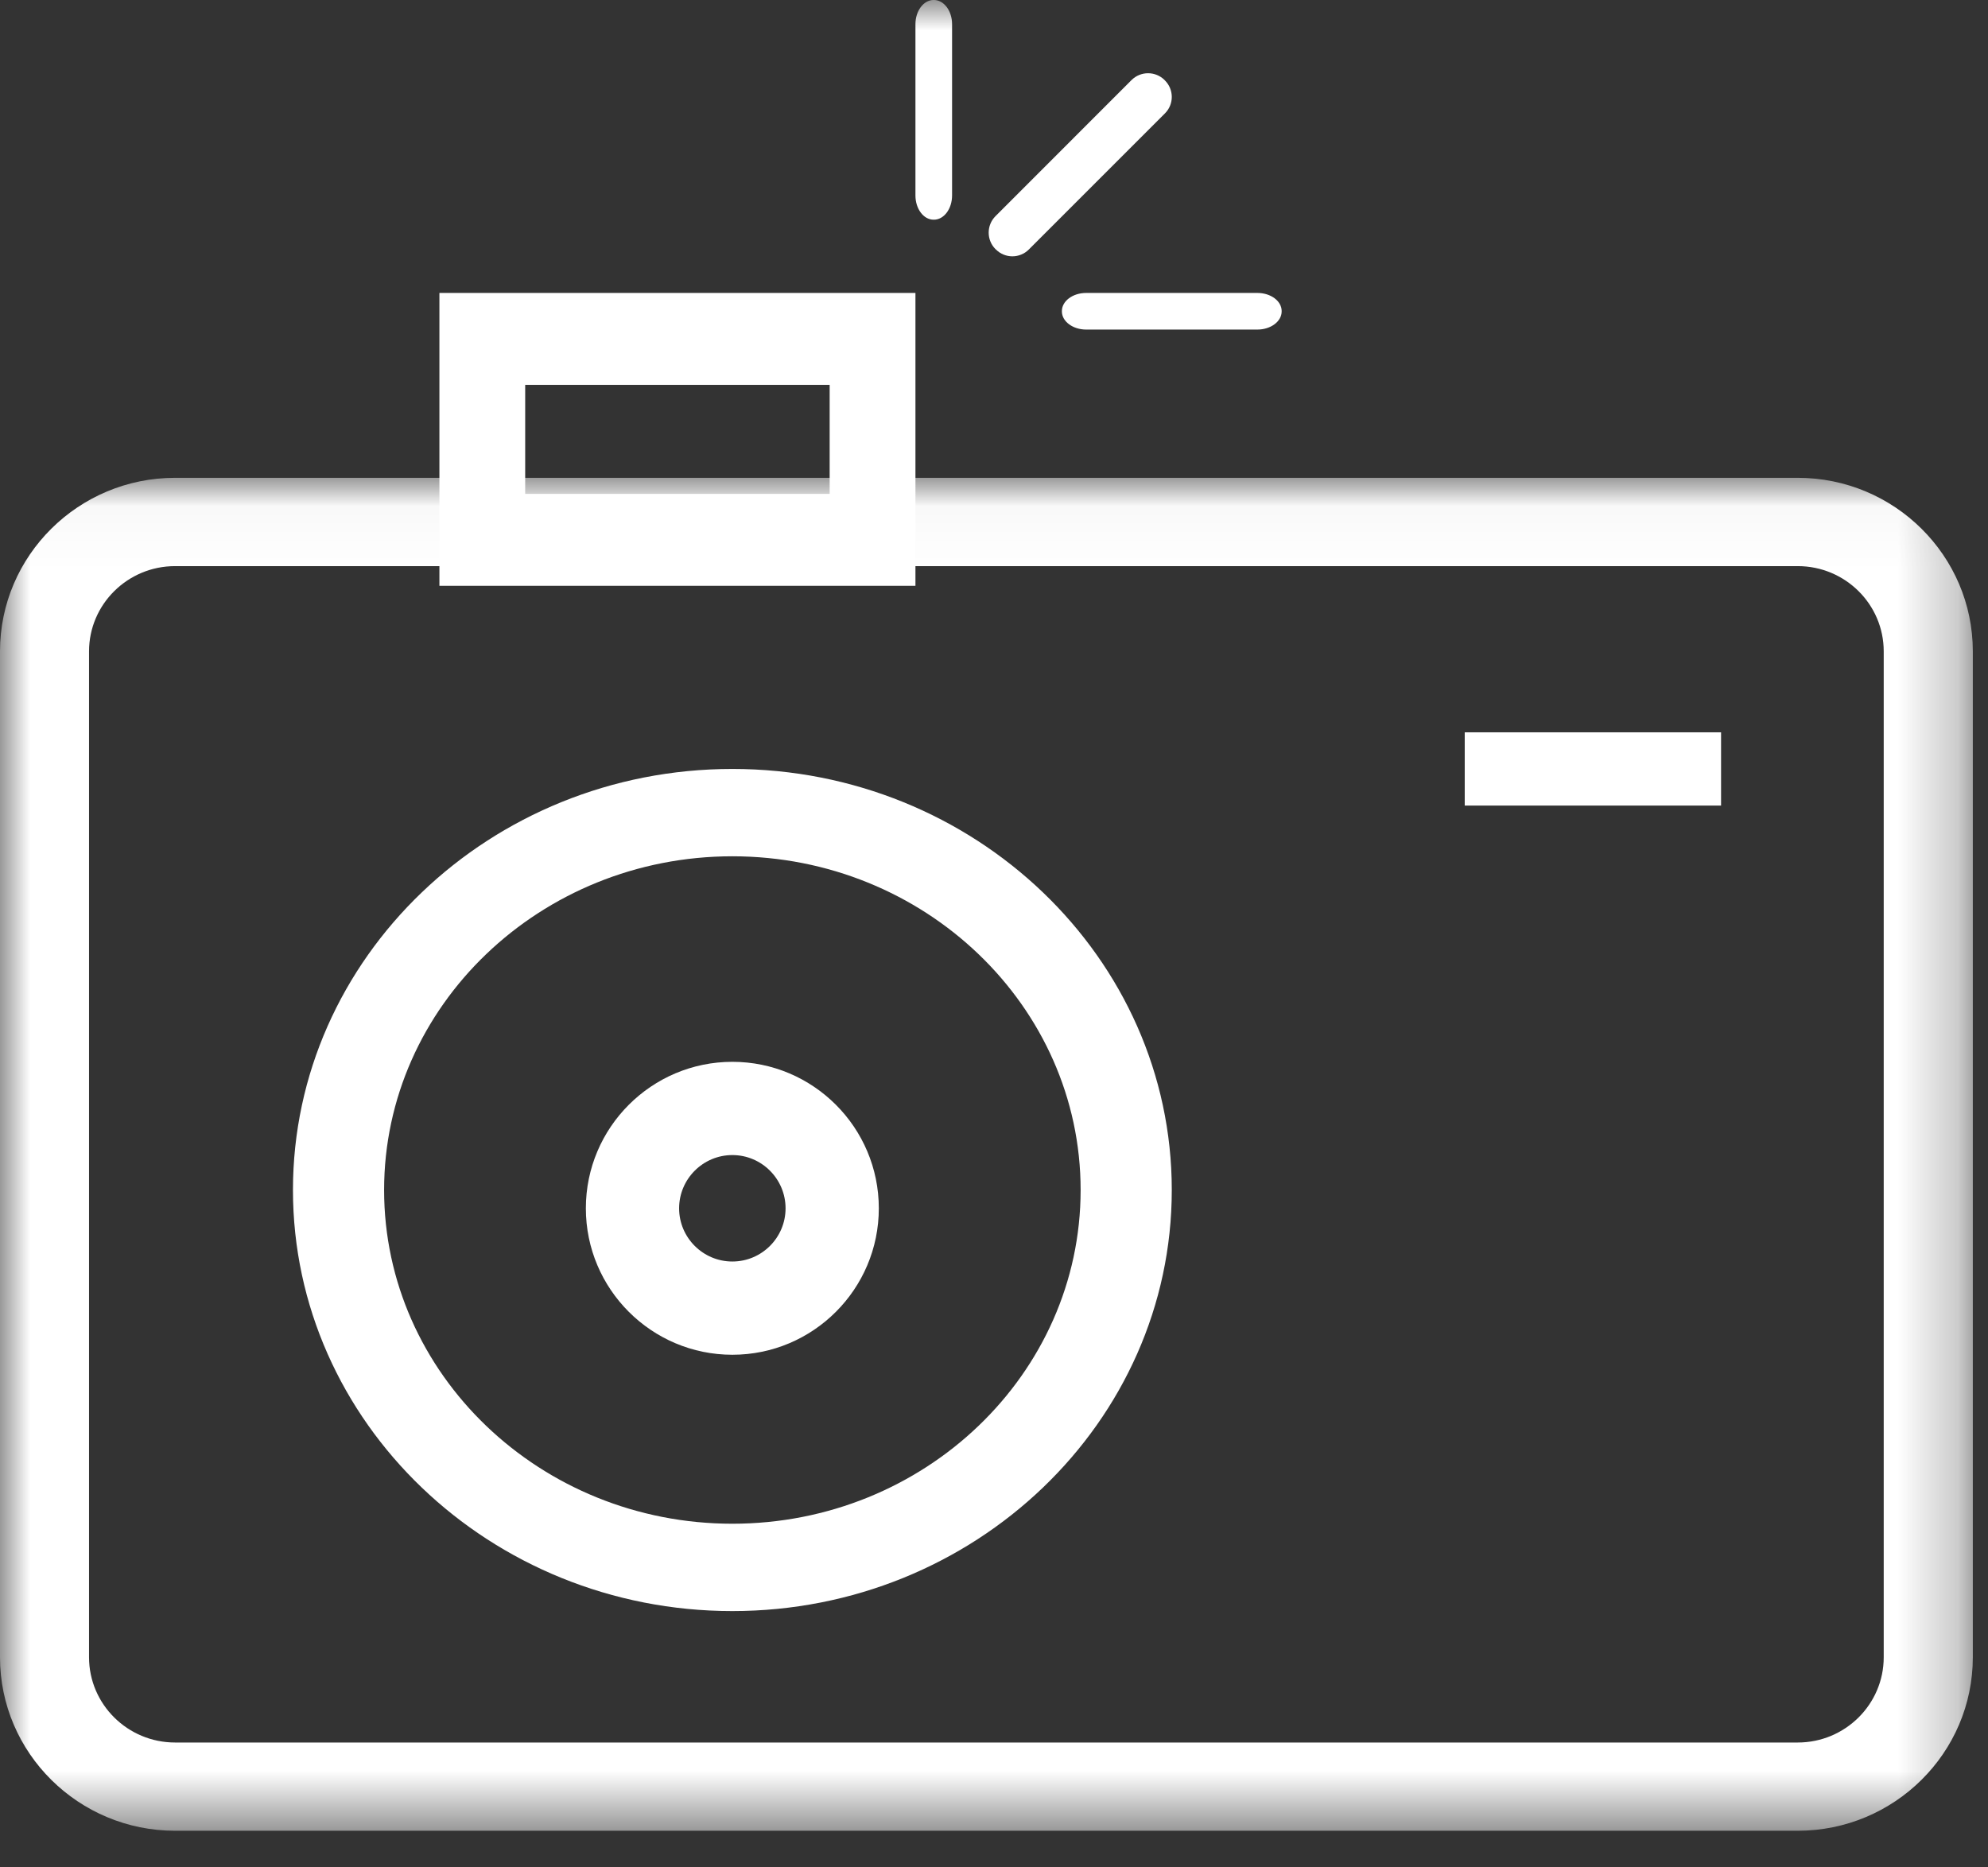
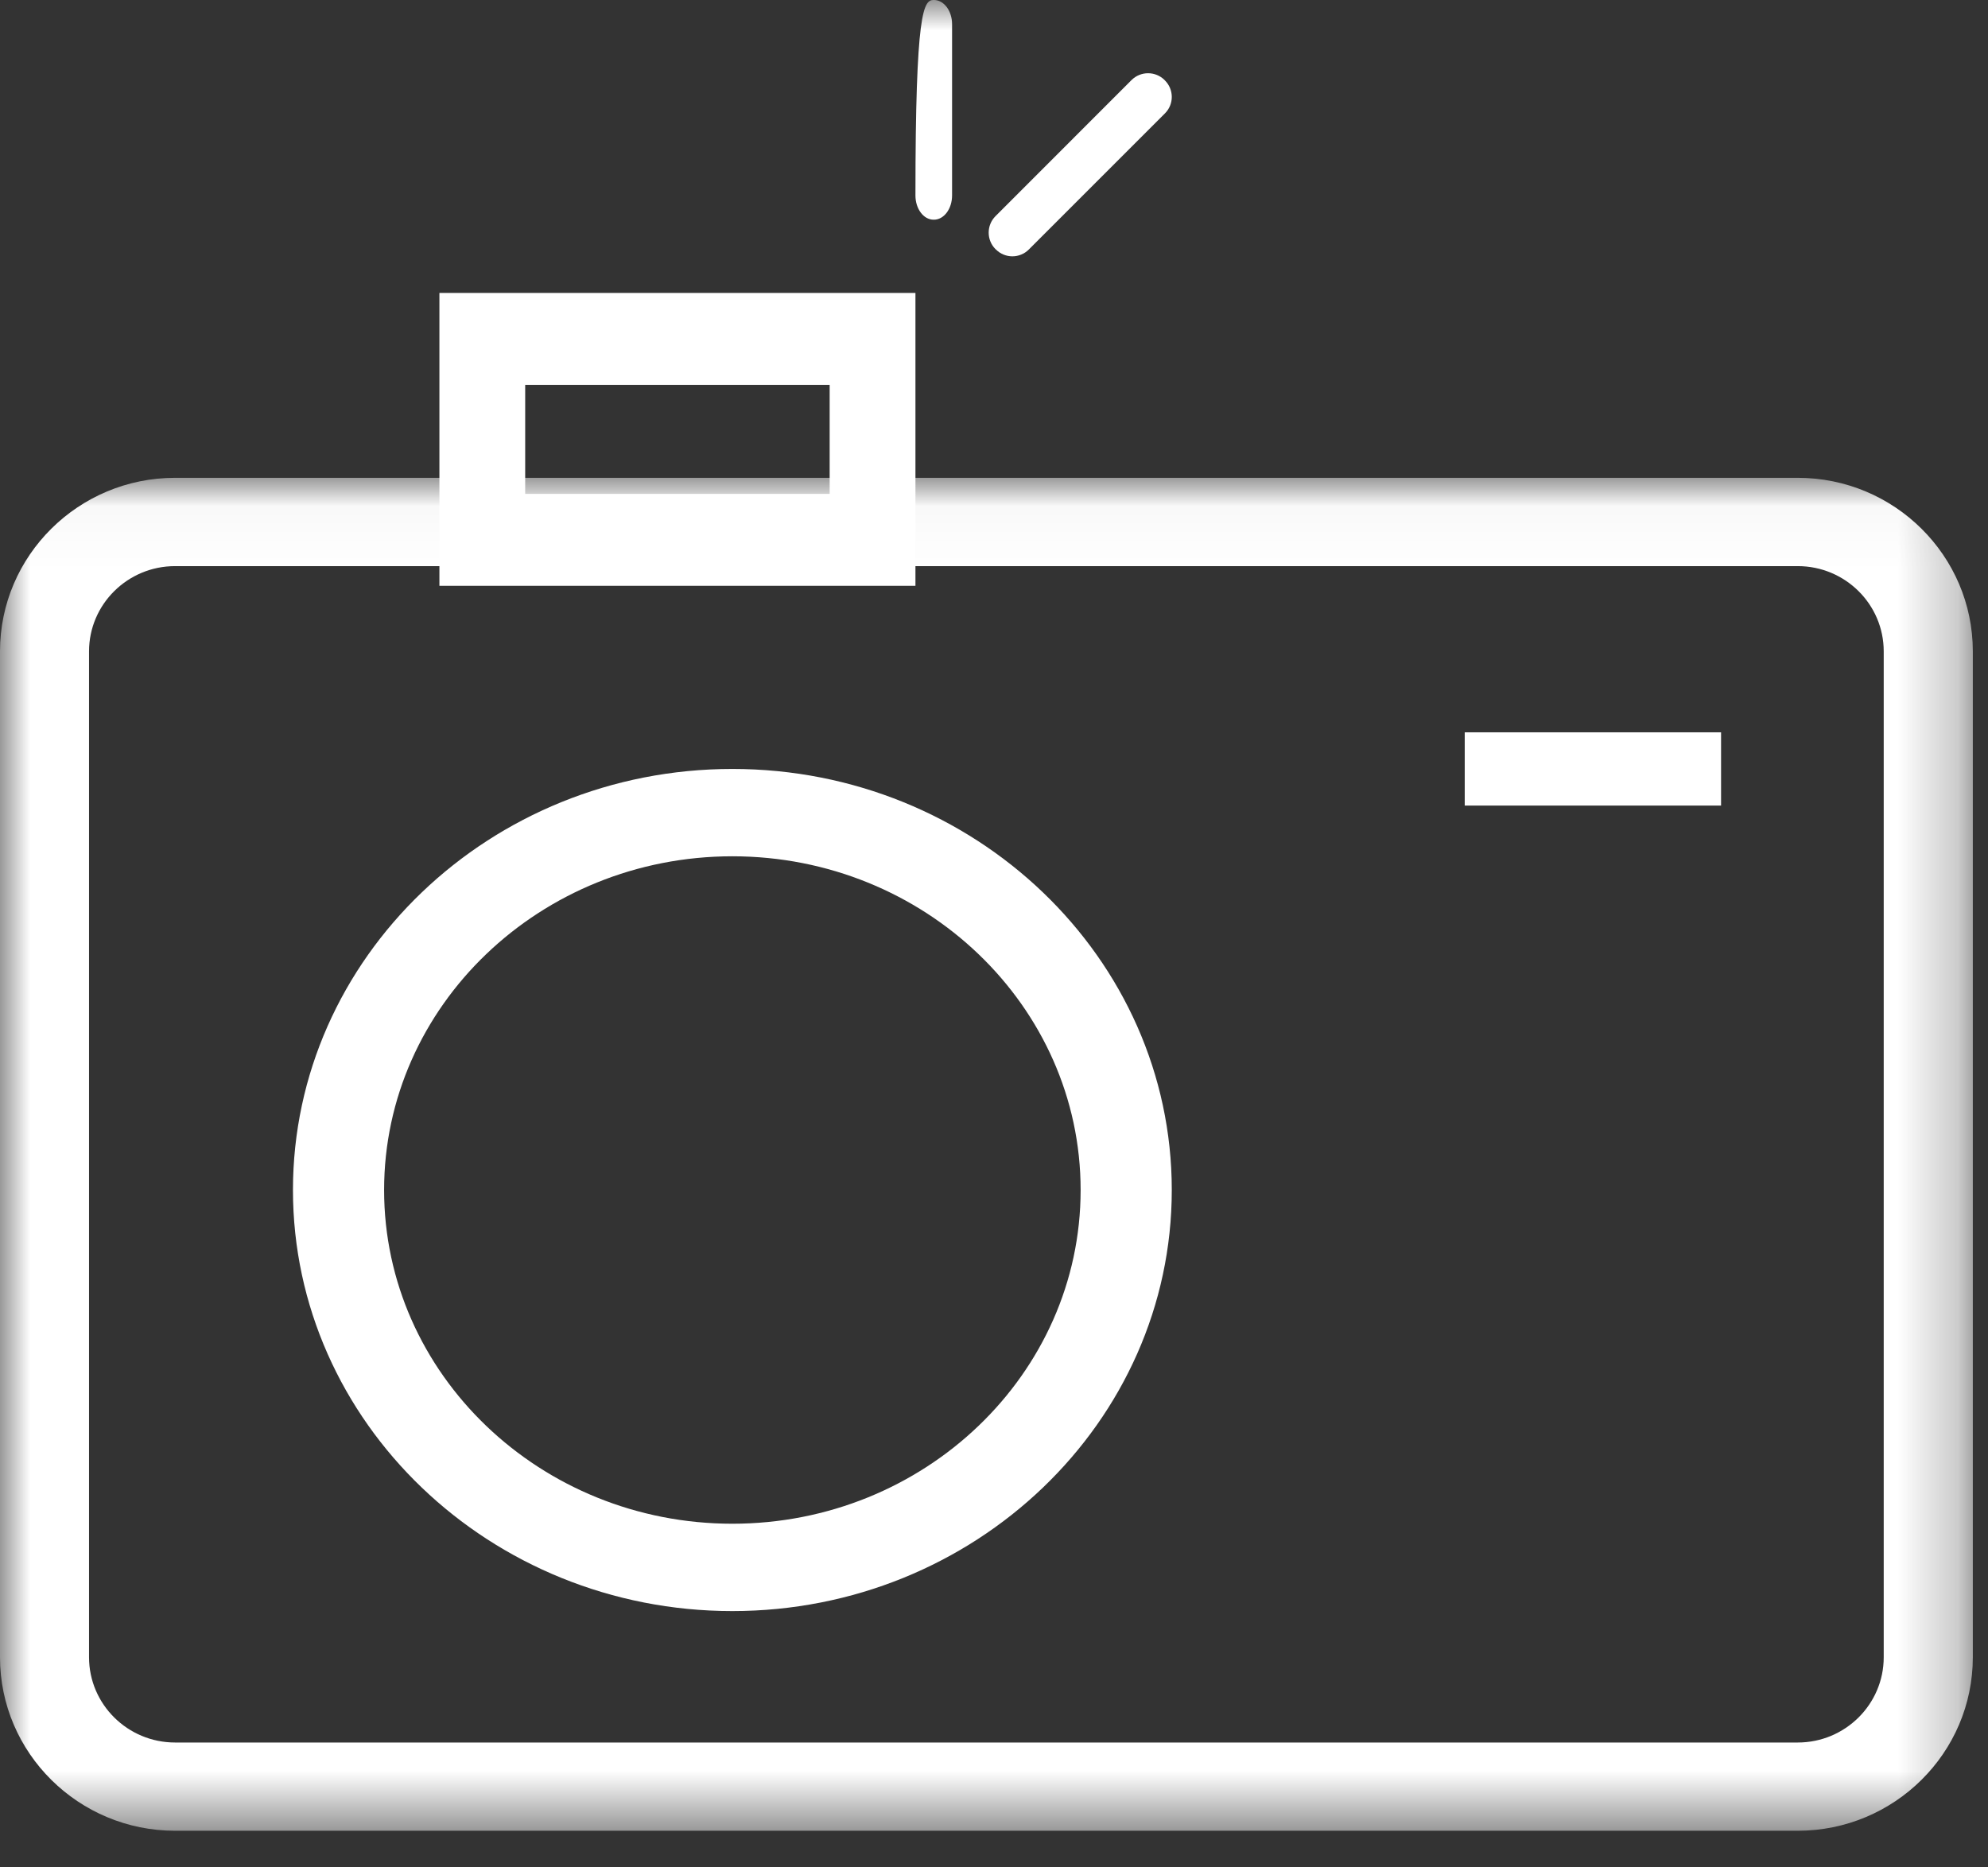
<svg xmlns="http://www.w3.org/2000/svg" xmlns:xlink="http://www.w3.org/1999/xlink" width="33px" height="31px" viewBox="0 0 33 31" version="1.1">
  <rect x="0" y="0" width="33" height="31" fill="#333333" stroke="none" />
  <title>Page 1 Copy 2</title>
  <desc>Created with Sketch.</desc>
  <defs>
    <polygon id="path-1" points="32.748 11.26 32.748 22.49 0 22.49 0 11.26 0 0.03 32.748 0.03" />
    <polygon id="path-3" points="0 31 32.824 31 32.824 0 0 0" />
  </defs>
  <g id="Page-1" stroke="none" stroke-width="1" fill="none" fill-rule="evenodd">
    <g id="Dishes_form" transform="translate(-796, -410)">
      <g id="Page-1-Copy-2" transform="translate(796, 410)">
        <g id="Group-3" transform="translate(0, 7.902)">
          <mask id="mask-2" fill="white">
            <use xlink:href="#path-1" />
          </mask>
          <g id="Clip-2" />
          <path d="M31.269,2.911 C31.269,2.13 30.629,1.496 29.842,1.496 L2.906,1.496 C2.119,1.496 1.478,2.13 1.478,2.911 L1.478,19.61 C1.478,20.39 2.119,21.025 2.906,21.025 L29.842,21.025 C30.629,21.025 31.269,20.39 31.269,19.61 L31.269,2.911 Z M0,19.61 L0,2.911 C0,1.322 1.304,0.03 2.906,0.03 L29.842,0.03 C31.444,0.03 32.748,1.322 32.748,2.911 L32.748,19.61 C32.748,21.198 31.444,22.49 29.842,22.49 L2.906,22.49 C1.304,22.49 0,21.198 0,19.61 L0,19.61 Z" id="Fill-1" fill="#FFFFFF" mask="url(#mask-2)" />
        </g>
-         <path d="M13.04,20.059 C13.04,19.572 12.644,19.175 12.157,19.175 C11.67,19.175 11.273,19.572 11.273,20.059 C11.273,20.546 11.67,20.942 12.157,20.942 C12.644,20.942 13.04,20.546 13.04,20.059 M9.725,20.059 C9.725,18.718 10.816,17.627 12.157,17.627 C13.498,17.627 14.588,18.718 14.588,20.059 C14.588,21.4 13.498,22.49 12.157,22.49 C10.816,22.49 9.725,21.4 9.725,20.059" id="Fill-4" fill="#FFFFFF" />
        <path d="M17.938,19.755 C17.938,16.7 15.345,14.215 12.157,14.215 C8.969,14.215 6.376,16.7 6.376,19.755 C6.376,22.81 8.969,25.295 12.157,25.295 C15.345,25.295 17.938,22.81 17.938,19.755 M4.863,19.755 C4.863,15.9 8.135,12.765 12.157,12.765 C16.179,12.765 19.451,15.9 19.451,19.755 C19.451,23.609 16.179,26.745 12.157,26.745 C8.135,26.745 4.863,23.609 4.863,19.755" id="Fill-6" fill="#FFFFFF" />
        <mask id="mask-4" fill="white">
          <use xlink:href="#path-3" />
        </mask>
        <g id="Clip-9" />
        <polygon id="Fill-8" fill="#FFFFFF" mask="url(#mask-4)" points="24.314 13.373 28.569 13.373 28.569 12.157 24.314 12.157" />
-         <path d="M15.497,0 L15.503,0 C15.669,0 15.804,0.18 15.804,0.402 L15.804,3.245 C15.804,3.467 15.669,3.647 15.503,3.647 L15.497,3.647 C15.331,3.647 15.196,3.467 15.196,3.245 L15.196,0.402 C15.196,0.18 15.331,0 15.497,0" id="Fill-10" fill="#FFFFFF" mask="url(#mask-4)" />
+         <path d="M15.497,0 L15.503,0 C15.669,0 15.804,0.18 15.804,0.402 L15.804,3.245 C15.804,3.467 15.669,3.647 15.503,3.647 L15.497,3.647 C15.331,3.647 15.196,3.467 15.196,3.245 C15.196,0.18 15.331,0 15.497,0" id="Fill-10" fill="#FFFFFF" mask="url(#mask-4)" />
        <path d="M19.332,1.329 L19.337,1.335 C19.489,1.486 19.489,1.731 19.338,1.882 L17.079,4.141 C16.928,4.293 16.682,4.293 16.531,4.141 L16.525,4.136 C16.374,3.985 16.374,3.739 16.525,3.588 L18.783,1.329 C18.935,1.178 19.18,1.178 19.332,1.329" id="Fill-11" fill="#FFFFFF" mask="url(#mask-4)" />
-         <path d="M21.275,5.164 L21.275,5.17 C21.275,5.336 21.094,5.471 20.872,5.471 L18.03,5.471 C17.808,5.471 17.627,5.336 17.627,5.17 L17.627,5.164 C17.627,4.997 17.808,4.863 18.03,4.863 L20.872,4.863 C21.094,4.863 21.275,4.997 21.275,5.164" id="Fill-12" fill="#FFFFFF" mask="url(#mask-4)" />
        <path d="M8.718,8.199 L13.772,8.199 L13.772,6.389 L8.718,6.389 L8.718,8.199 Z M7.294,9.725 L15.196,9.725 L15.196,4.863 L7.294,4.863 L7.294,9.725 Z" id="Fill-13" fill="#FFFFFF" mask="url(#mask-4)" />
      </g>
    </g>
  </g>
</svg>